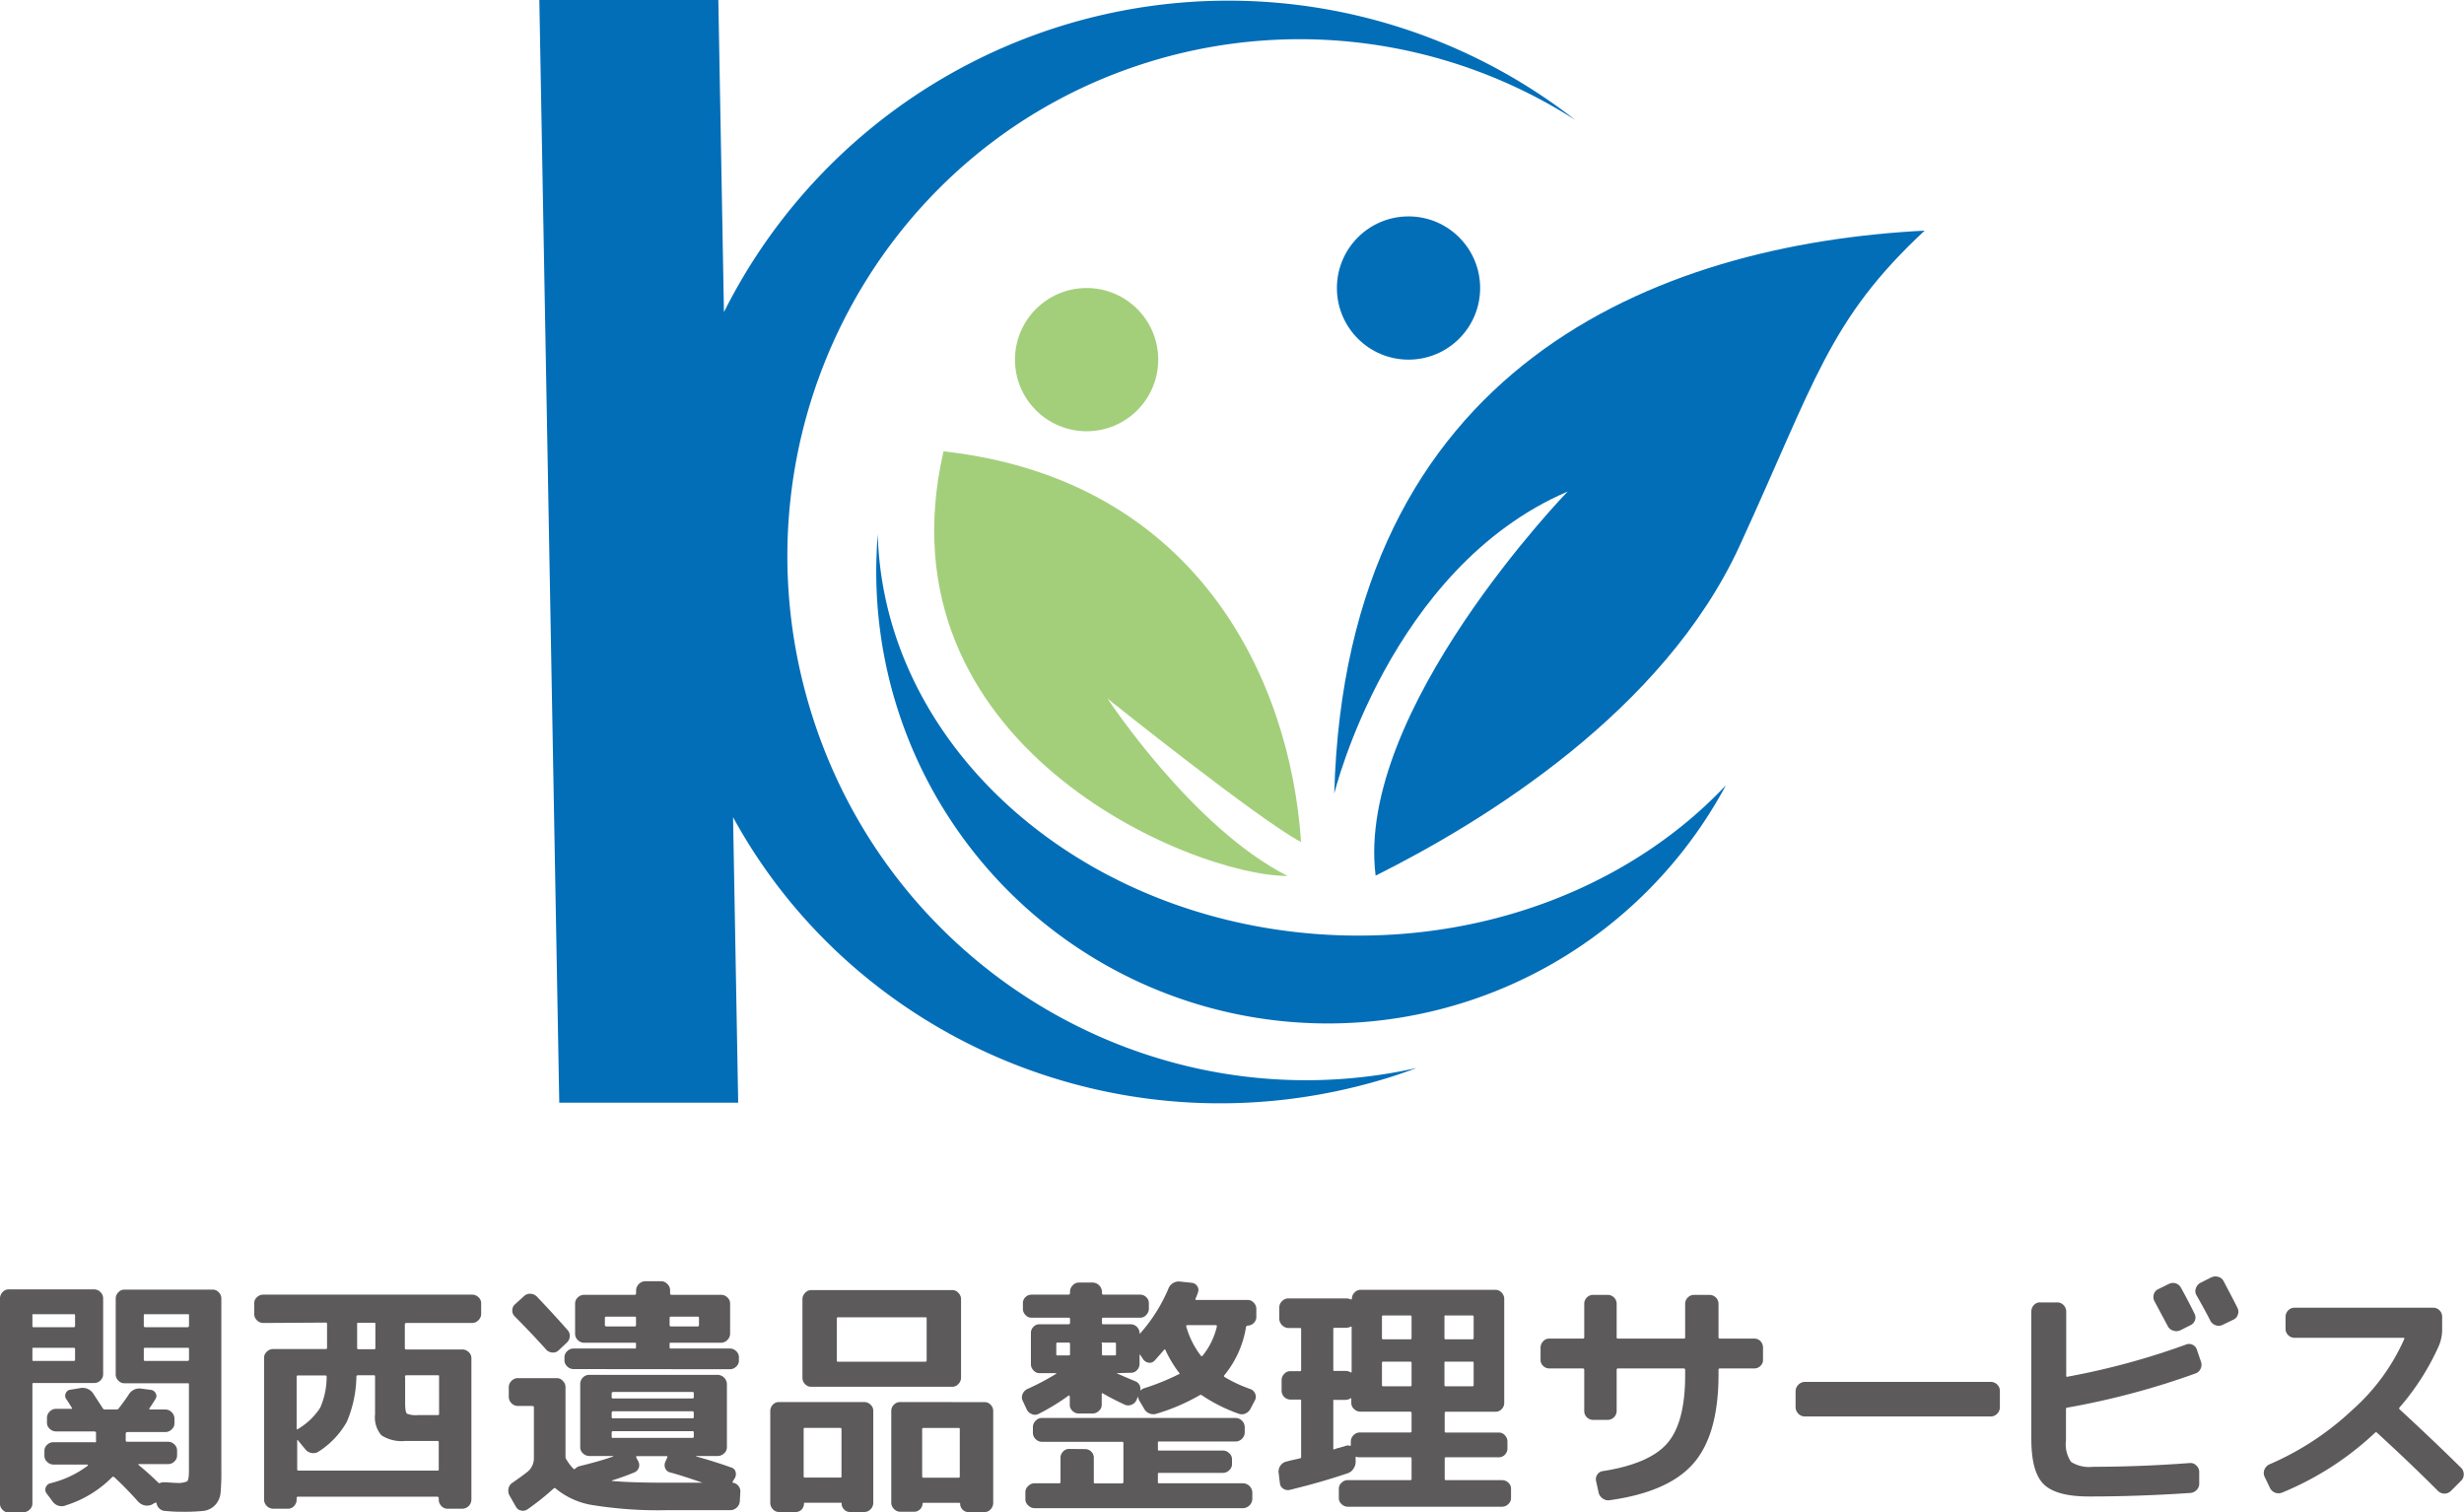
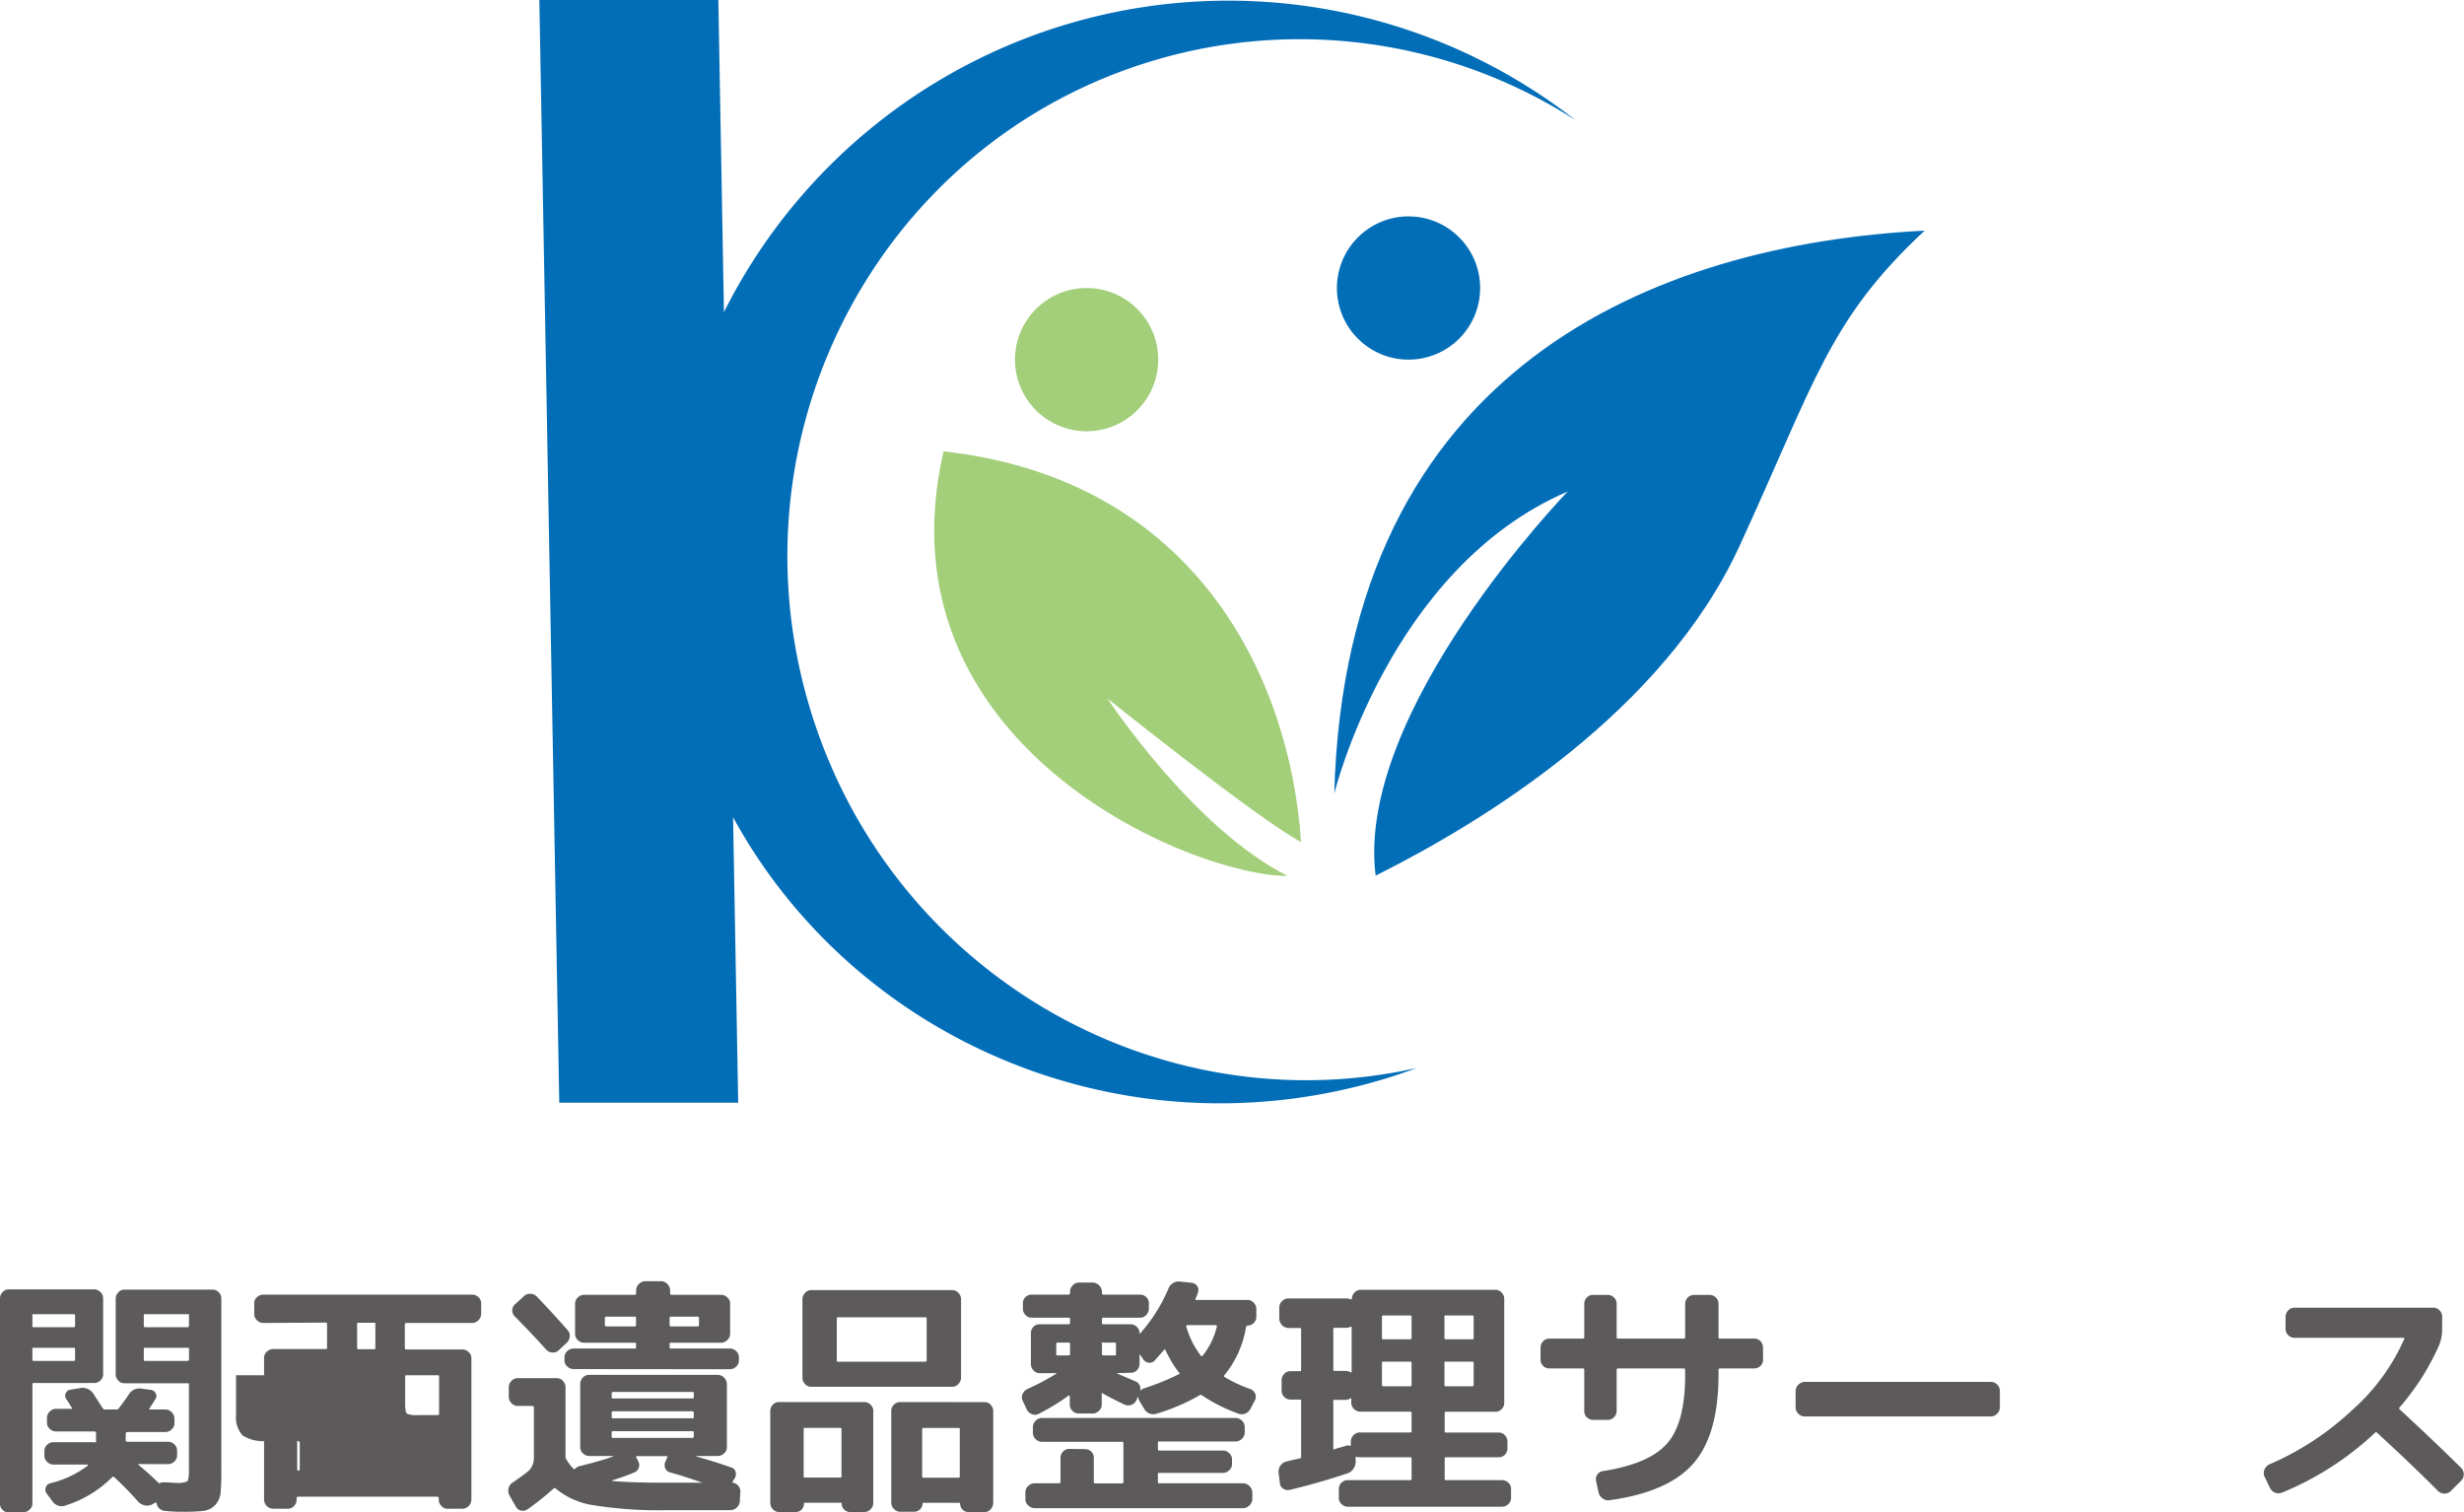
<svg xmlns="http://www.w3.org/2000/svg" viewBox="0 0 307.92 188.97">
  <defs>
    <style>
      .cls-1 {
        fill: #5c5a5a;
      }

      .cls-2 {
        fill: #a3cf7b;
      }

      .cls-3 {
        fill: #036eb8;
      }
    </style>
  </defs>
  <g id="レイヤー_2" data-name="レイヤー 2">
    <g id="シンボル1">
      <g>
        <g>
          <path class="cls-1" d="M1.1,189a1,1,0,0,1-.77-.33,1,1,0,0,1-.33-.77V162.25a1.11,1.11,0,0,1,.33-.79,1,1,0,0,1,.77-.34H11.76a1.09,1.09,0,0,1,.79.34,1.08,1.08,0,0,1,.34.79v9.47a1.06,1.06,0,0,1-.33.77,1.08,1.08,0,0,1-.8.33H4.17q-.12,0-.12.15v14.9a1,1,0,0,1-.35.77,1.1,1.1,0,0,1-.78.33Zm2.95-24.65v1.31c0,.11,0,.17.12.19H9.22c.11,0,.16-.06.16-.19v-1.31c0-.09-.05-.13-.16-.13H4.17C4.09,164.19,4.05,164.23,4.05,164.32Zm0,4.23v1.32c0,.1,0,.16.12.16H9.22a.14.14,0,0,0,.16-.16v-1.32a.14.14,0,0,0-.16-.16H4.17C4.09,168.39,4.05,168.45,4.05,168.55Zm22.52-7.43a1,1,0,0,1,.77.34,1.09,1.09,0,0,1,.32.79v21.48a27.68,27.68,0,0,1-.1,2.83,2.62,2.62,0,0,1-.69,1.5,2.41,2.41,0,0,1-1.43.71,24,24,0,0,1-2.67.11c-.37,0-1.06,0-2.07-.1a1.14,1.14,0,0,1-1.13-.94c0-.1-.1-.13-.19-.09L19,188a1.43,1.43,0,0,1-.93.11,1.57,1.57,0,0,1-.8-.46q-1.54-1.73-3-3.07a.18.18,0,0,0-.25,0,14,14,0,0,1-5.74,3.51,1.38,1.38,0,0,1-1.73-.5l-.75-1a.79.79,0,0,1-.08-.73.83.83,0,0,1,.52-.5,12.72,12.72,0,0,0,4.74-2.22.06.06,0,0,0,0-.08s-.05-.05-.07-.05H6.68a1.1,1.1,0,0,1-.78-.33,1,1,0,0,1-.35-.77v-.59a1,1,0,0,1,.33-.77,1.09,1.09,0,0,1,.8-.33h5.08A.17.17,0,0,0,12,180v-.94c0-.1-.06-.17-.19-.19H7a1.11,1.11,0,0,1-.79-.33,1,1,0,0,1-.34-.77v-.59a1.09,1.09,0,0,1,.34-.79,1.08,1.08,0,0,1,.79-.34H8.91q.15,0,.09-.09l-.31-.51c-.17-.27-.31-.48-.41-.62a.71.71,0,0,1-.08-.69.72.72,0,0,1,.52-.47l1.19-.19a1.59,1.59,0,0,1,1.76.69L12.86,176a.29.29,0,0,0,.25.13h1.48a.29.29,0,0,0,.21-.09c.46-.59.88-1.17,1.26-1.73a1.55,1.55,0,0,1,1.66-.78l1.16.15a.8.8,0,0,1,.57.41.66.66,0,0,1,0,.69c-.21.36-.47.76-.79,1.22,0,.09,0,.13.06.13h1.95a1.07,1.07,0,0,1,.78.34,1.1,1.1,0,0,1,.35.79v.59a1,1,0,0,1-.35.77,1.1,1.1,0,0,1-.78.33H15.9c-.1,0-.17.07-.19.19V180c0,.11.07.16.19.16H21a1.11,1.11,0,0,1,.79.33,1,1,0,0,1,.34.77v.59a1,1,0,0,1-.33.77,1.08,1.08,0,0,1-.8.33H17.35a0,0,0,0,0-.05,0,.12.12,0,0,0,0,.1c1,.81,1.8,1.56,2.51,2.25a.2.2,0,0,0,.24,0,1,1,0,0,1,.45-.07c.53,0,1,.07,1.54.07a2.8,2.8,0,0,0,1.35-.19c.14-.13.22-.55.22-1.26V173c0-.1,0-.15-.13-.15H15.56a1,1,0,0,1-.77-.33,1.06,1.06,0,0,1-.33-.77v-9.47a1.11,1.11,0,0,1,.33-.79,1,1,0,0,1,.77-.34Zm-2.95,4.51v-1.31c0-.09,0-.13-.13-.13H18.13c-.11,0-.16,0-.16.13v1.31a.17.17,0,0,0,.16.19h5.36C23.58,165.8,23.62,165.74,23.62,165.63Zm0,4.24v-1.32c0-.1,0-.16-.13-.16H18.13a.14.14,0,0,0-.16.16v1.32a.14.14,0,0,0,.16.16h5.36C23.58,170,23.62,170,23.62,169.87Z" />
-           <path class="cls-1" d="M32.9,165.32a1.1,1.1,0,0,1-.78-.33,1.06,1.06,0,0,1-.35-.8v-1.35a1,1,0,0,1,.35-.75,1.12,1.12,0,0,1,.78-.31H59a1.12,1.12,0,0,1,.78.31,1,1,0,0,1,.35.75v1.35a1.1,1.1,0,0,1-.35.79,1.07,1.07,0,0,1-.78.34H50.78a.18.18,0,0,0-.19.16v3c0,.1.07.15.19.15h7a1.11,1.11,0,0,1,.79.33,1,1,0,0,1,.34.77V187.4a1.16,1.16,0,0,1-1.13,1.13H55.93a1,1,0,0,1-.77-.34,1.11,1.11,0,0,1-.33-.79v-.19a.17.17,0,0,0-.16-.18H37.23c-.1,0-.16.06-.16.18v.19a1.14,1.14,0,0,1-.32.79,1,1,0,0,1-.77.34H34.16A1.16,1.16,0,0,1,33,187.4V169.68a1,1,0,0,1,.34-.77,1.11,1.11,0,0,1,.79-.33h6.58c.11,0,.16-.05.16-.15v-3a.14.14,0,0,0-.16-.16ZM44.54,172a15.08,15.08,0,0,1-1.19,5.65,10.52,10.52,0,0,1-3.52,3.73,1.17,1.17,0,0,1-.84.19,1.25,1.25,0,0,1-.79-.41l-1-1.22a0,0,0,0,0-.06,0,.07.07,0,0,0,0,.06v3.61a.15.15,0,0,0,.16.16H54.67a.14.14,0,0,0,.16-.16v-3.39a.14.14,0,0,0-.16-.16h-4a4.68,4.68,0,0,1-3-.7,3.42,3.42,0,0,1-.8-2.62V172q0-.15-.12-.15H44.7C44.59,171.88,44.54,171.93,44.54,172Zm-7.47,0v6.53c0,.08,0,.1.13.06A8.55,8.55,0,0,0,40,175.94a9.57,9.57,0,0,0,.82-3.91.14.14,0,0,0-.16-.15H37.23A.14.14,0,0,0,37.07,172Zm7.56-6.55v3a.14.14,0,0,0,.16.15h2q.12,0,.12-.15v-3c0-.11,0-.16-.12-.16h-2A.14.14,0,0,0,44.63,165.48Zm6,6.55v3.36c0,.73.08,1.16.22,1.29a3,3,0,0,0,1.38.18h2.48c.11,0,.16-.05.16-.15V172c0-.1,0-.15-.16-.15H50.78C50.66,171.88,50.59,171.93,50.59,172Z" />
+           <path class="cls-1" d="M32.9,165.32a1.1,1.1,0,0,1-.78-.33,1.06,1.06,0,0,1-.35-.8v-1.35a1,1,0,0,1,.35-.75,1.12,1.12,0,0,1,.78-.31H59a1.12,1.12,0,0,1,.78.31,1,1,0,0,1,.35.75v1.35a1.1,1.1,0,0,1-.35.79,1.07,1.07,0,0,1-.78.34H50.78a.18.18,0,0,0-.19.16v3c0,.1.07.15.19.15h7a1.11,1.11,0,0,1,.79.33,1,1,0,0,1,.34.77V187.4a1.16,1.16,0,0,1-1.13,1.13H55.93a1,1,0,0,1-.77-.34,1.11,1.11,0,0,1-.33-.79v-.19a.17.17,0,0,0-.16-.18H37.23c-.1,0-.16.06-.16.18v.19a1.14,1.14,0,0,1-.32.79,1,1,0,0,1-.77.34H34.16A1.16,1.16,0,0,1,33,187.4V169.68a1,1,0,0,1,.34-.77,1.11,1.11,0,0,1,.79-.33h6.58c.11,0,.16-.05.16-.15v-3a.14.14,0,0,0-.16-.16ZM44.54,172a15.08,15.08,0,0,1-1.19,5.65,10.52,10.52,0,0,1-3.52,3.73,1.17,1.17,0,0,1-.84.19,1.25,1.25,0,0,1-.79-.41l-1-1.22a0,0,0,0,0-.06,0,.07.07,0,0,0,0,.06v3.61a.15.15,0,0,0,.16.16a.14.14,0,0,0,.16-.16v-3.39a.14.14,0,0,0-.16-.16h-4a4.68,4.68,0,0,1-3-.7,3.42,3.42,0,0,1-.8-2.62V172q0-.15-.12-.15H44.7C44.59,171.88,44.54,171.93,44.54,172Zm-7.47,0v6.53c0,.08,0,.1.13.06A8.55,8.55,0,0,0,40,175.94a9.57,9.57,0,0,0,.82-3.91.14.14,0,0,0-.16-.15H37.23A.14.14,0,0,0,37.07,172Zm7.56-6.55v3a.14.14,0,0,0,.16.15h2q.12,0,.12-.15v-3c0-.11,0-.16-.12-.16h-2A.14.14,0,0,0,44.63,165.48Zm6,6.55v3.36c0,.73.08,1.16.22,1.29a3,3,0,0,0,1.38.18h2.48c.11,0,.16-.05.16-.15V172c0-.1,0-.15-.16-.15H50.78C50.66,171.88,50.59,171.93,50.59,172Z" />
          <path class="cls-1" d="M65.81,184a2.17,2.17,0,0,0,.91-1.81v-6.34c0-.1-.07-.16-.19-.16H64.71a1.16,1.16,0,0,1-1.13-1.13v-1.22a1.07,1.07,0,0,1,.34-.78,1.09,1.09,0,0,1,.79-.35h4.86a1,1,0,0,1,.77.35,1.1,1.1,0,0,1,.33.78v8.75a.75.75,0,0,0,.09.25,5.67,5.67,0,0,0,.94,1.23c0,.06.12,0,.22-.07a1.11,1.11,0,0,1,.47-.28c1.55-.38,3-.78,4.24-1.22a.09.09,0,0,1,0-.06h-3a1.14,1.14,0,0,1-.78-.33,1,1,0,0,1-.34-.77v-7.91a1.13,1.13,0,0,1,.32-.78,1.08,1.08,0,0,1,.8-.35H89.71a1.2,1.2,0,0,1,1.13,1.13v7.91a1,1,0,0,1-.35.77,1.14,1.14,0,0,1-.78.33H87a.09.09,0,0,1,0,.06c1.52.42,3,.88,4.39,1.38a.75.75,0,0,1,.53.53,1,1,0,0,1-.09.79l-.29.47c0,.08,0,.12.1.12a1.1,1.1,0,0,1,.88,1.13l-.07,1.19a1.2,1.2,0,0,1-1.19,1.1H83.37a51.51,51.51,0,0,1-9.16-.61A9.53,9.53,0,0,1,69.44,186c-.06-.08-.14-.08-.25,0a33.48,33.48,0,0,1-3.26,2.6,1,1,0,0,1-.8.16.93.93,0,0,1-.67-.5l-.79-1.38a1.27,1.27,0,0,1-.12-.88,1.06,1.06,0,0,1,.5-.72C64.86,184.71,65.45,184.29,65.81,184Zm5.11-17.81a1.05,1.05,0,0,1,.28.81,1.13,1.13,0,0,1-.38.79l-1,.94a1,1,0,0,1-.8.28,1.11,1.11,0,0,1-.77-.37q-1.69-1.89-3.92-4.14a1,1,0,0,1-.31-.77,1,1,0,0,1,.37-.77l1.1-1a1.07,1.07,0,0,1,.82-.29,1.23,1.23,0,0,1,.81.38C68.41,163.41,69.68,164.78,70.92,166.2Zm.75,4.89a1.1,1.1,0,0,1-.78-.33,1,1,0,0,1-.35-.77v-.37a1,1,0,0,1,.35-.77,1.1,1.1,0,0,1,.78-.33h7.65c.11,0,.16,0,.16-.13v-.47c0-.08,0-.12-.16-.12H73a1.12,1.12,0,0,1-.79-.33,1.07,1.07,0,0,1-.34-.8v-3.76a1,1,0,0,1,.34-.77,1.12,1.12,0,0,1,.79-.33h6.33c.11,0,.16-.07.16-.19v-.38a1.2,1.2,0,0,1,1.13-1.13h2a1.08,1.08,0,0,1,.78.35,1.07,1.07,0,0,1,.34.78v.38a.18.18,0,0,0,.13.19h6.24a1.12,1.12,0,0,1,.79.33,1,1,0,0,1,.34.77v3.76a1.07,1.07,0,0,1-.34.78,1.1,1.1,0,0,1-.79.35H83.81c-.08,0-.13,0-.13.12v.47a.12.12,0,0,0,.13.13h7.4a1.11,1.11,0,0,1,.79.33,1,1,0,0,1,.34.77V170a1,1,0,0,1-.34.77,1.11,1.11,0,0,1-.79.33Zm7.65-5.33c.11,0,.16-.06.16-.19v-.88c0-.1,0-.15-.16-.15H75.75c-.11,0-.16.05-.16.15v.88a.17.17,0,0,0,.16.19Zm-2.88,8.31v.54c0,.1,0,.15.16.15h9.94a.14.14,0,0,0,.16-.15v-.54c0-.08-.06-.12-.16-.12H76.6C76.49,174,76.44,174,76.44,174.07Zm0,2.48v.53a.14.14,0,0,0,.16.16h9.94a.14.14,0,0,0,.16-.16v-.53a.18.18,0,0,0-.16-.19H76.6A.18.18,0,0,0,76.44,176.55Zm.16,3.14h9.94a.15.15,0,0,0,.16-.16V179a.14.14,0,0,0-.16-.16H76.6a.14.14,0,0,0-.16.16v.53A.14.14,0,0,0,76.6,179.69ZM79.26,184c-.88.36-1.81.7-2.79,1a0,0,0,1,0,0,.06q2.36.22,6.9.22h4.42l0,0c-1.58-.54-2.94-1-4.07-1.29a.88.88,0,0,1-.58-.5,1,1,0,0,1,0-.81l.25-.57q.06-.15-.09-.15h-3.7a.1.1,0,0,0-.1.06s0,.07,0,.09l.25.47a1,1,0,0,1,.07.85A1,1,0,0,1,79.26,184Zm4.42-19.32v.88a.17.17,0,0,0,.13.19H87.2c.1,0,.15-.06.15-.19v-.88a.13.13,0,0,0-.15-.15H83.81C83.73,164.54,83.68,164.59,83.68,164.69Z" />
          <path class="cls-1" d="M97.33,188.94a1,1,0,0,1-.75-.35,1.13,1.13,0,0,1-.32-.78V176.3a1.09,1.09,0,0,1,.32-.77,1,1,0,0,1,.75-.33H108a1.12,1.12,0,0,1,.79.33,1,1,0,0,1,.34.77v11.51a1.1,1.1,0,0,1-.33.78,1.06,1.06,0,0,1-.8.35h-1.79a1,1,0,0,1-.72-.31,1,1,0,0,1-.31-.73c0-.08,0-.12-.13-.12h-4.42c-.1,0-.16,0-.16.12a1.05,1.05,0,0,1-.29.73,1,1,0,0,1-.71.31Zm22.77-16.78a1.1,1.1,0,0,1-.33.78,1,1,0,0,1-.77.35H101.38a1,1,0,0,1-.77-.33,1.09,1.09,0,0,1-.33-.8v-9.82a1.1,1.1,0,0,1,.33-.78,1,1,0,0,1,.77-.35H119a1,1,0,0,1,.77.35,1.1,1.1,0,0,1,.33.78Zm-19.67,6.43v5.9a.14.14,0,0,0,.16.15H105c.11,0,.16,0,.16-.15v-5.9a.14.14,0,0,0-.16-.16h-4.39A.14.14,0,0,0,100.43,178.59ZM115.8,170v-5.23c0-.11,0-.16-.15-.16H104.73a.14.14,0,0,0-.16.16V170a.14.14,0,0,0,.16.16h10.92C115.75,170.15,115.8,170.1,115.8,170Zm7.25,5.21a1,1,0,0,1,.75.33,1.09,1.09,0,0,1,.32.77v11.51a1.13,1.13,0,0,1-.32.78,1,1,0,0,1-.75.35H121a1,1,0,0,1-.71-.31,1,1,0,0,1-.3-.73q0-.12-.15-.12h-4.43a.11.11,0,0,0-.12.12,1.06,1.06,0,0,1-1,1h-1.78a1.09,1.09,0,0,1-.79-.35,1.07,1.07,0,0,1-.34-.78V176.3a1.06,1.06,0,0,1,.33-.77,1.08,1.08,0,0,1,.8-.33Zm-3.11,9.29v-5.9c0-.11,0-.16-.15-.16H115.4a.14.14,0,0,0-.16.16v5.9c0,.1.05.15.16.15h4.39A.13.13,0,0,0,119.94,184.49Z" />
          <path class="cls-1" d="M128.29,176.08l-.5-1.07a1,1,0,0,1,0-.81,1.22,1.22,0,0,1,.6-.63,31.39,31.39,0,0,0,3.61-1.91s0-.07,0-.07h-2.07a1,1,0,0,1-.77-.34,1.11,1.11,0,0,1-.33-.79v-3.88a1.06,1.06,0,0,1,.31-.77,1,1,0,0,1,.79-.33h3.6a.17.17,0,0,0,.19-.16v-.5c0-.11-.06-.16-.19-.16h-4.61a1,1,0,0,1-.77-.34,1.09,1.09,0,0,1-.32-.79v-.69a1,1,0,0,1,.32-.75,1.08,1.08,0,0,1,.77-.31h4.61c.11,0,.17-.07.19-.19v-.19a1.1,1.1,0,0,1,.33-.78,1,1,0,0,1,.77-.35h1.76a1.2,1.2,0,0,1,1.13,1.13v.19a.18.18,0,0,0,.15.19h4.61a1.06,1.06,0,0,1,.77.31,1,1,0,0,1,.33.75v.69a1.11,1.11,0,0,1-.33.79,1,1,0,0,1-.77.34h-4.61c-.1,0-.15.05-.15.16v.5c0,.11.05.16.15.16h3.45a1.13,1.13,0,0,1,1.1,1.1.09.09,0,0,0,0,.06,0,0,0,0,0,.06,0,20.43,20.43,0,0,0,3.52-5.55,1.39,1.39,0,0,1,1.53-.94l1.42.15a.94.94,0,0,1,.67.41.83.83,0,0,1,.11.75,7.44,7.44,0,0,1-.33.85c0,.08,0,.13.08.13h6.43a1,1,0,0,1,.77.34,1.1,1.1,0,0,1,.33.78v1a1.06,1.06,0,0,1-.33.77,1.09,1.09,0,0,1-.77.32h0c-.09,0-.15.07-.19.19a12.62,12.62,0,0,1-2.7,6c-.08.09-.07.16,0,.22a17.26,17.26,0,0,0,3.23,1.51,1,1,0,0,1,.6.56.91.91,0,0,1,0,.82l-.56,1.07a1.3,1.3,0,0,1-.65.62,1.14,1.14,0,0,1-.89,0,20.26,20.26,0,0,1-4.55-2.29.22.22,0,0,0-.28,0,24.61,24.61,0,0,1-5.33,2.29,1.3,1.3,0,0,1-1.63-.66l-.6-1a1,1,0,0,1-.1-.41,0,0,0,0,0-.06,0l-.15.35a1.12,1.12,0,0,1-.62.61,1.07,1.07,0,0,1-.86,0q-1.67-.78-2.79-1.44-.09,0-.09.09v1.35a1,1,0,0,1-.35.77,1.1,1.1,0,0,1-.78.33h-1.76a1.06,1.06,0,0,1-.77-.33,1,1,0,0,1-.33-.77v-1.06a.35.35,0,0,0-.12-.1,26.85,26.85,0,0,1-3.8,2.32.94.94,0,0,1-.85,0A1.11,1.11,0,0,1,128.29,176.08Zm7.31,5a1.06,1.06,0,0,1,.76.31,1,1,0,0,1,.33.78v3.05a.14.14,0,0,0,.16.15h3.36a.17.17,0,0,0,.18-.15v-4.93q0-.12-.18-.12h-10a1.1,1.1,0,0,1-.78-.33,1.08,1.08,0,0,1-.35-.8v-.72a1.09,1.09,0,0,1,.35-.79,1.07,1.07,0,0,1,.78-.34h24.21a1.16,1.16,0,0,1,1.13,1.13V179a1.07,1.07,0,0,1-.34.78,1.09,1.09,0,0,1-.79.35h-9.59c-.09,0-.13,0-.13.12v.85c0,.1,0,.16.13.16h8a1.1,1.1,0,0,1,.78.33,1,1,0,0,1,.35.76v.6a1,1,0,0,1-.35.77,1.1,1.1,0,0,1-.78.33h-8c-.09,0-.13,0-.13.15v1c0,.1,0,.15.13.15h10.54a1.2,1.2,0,0,1,1.13,1.13v.85a1.2,1.2,0,0,1-1.13,1.13h-26.1a1.08,1.08,0,0,1-.78-.35,1,1,0,0,1-.35-.78v-.85a1,1,0,0,1,.35-.78,1.08,1.08,0,0,1,.78-.35h3.1c.11,0,.16-.05.16-.15v-3.05a1.07,1.07,0,0,1,.32-.76,1,1,0,0,1,.75-.33ZM132,169.24c0,.09,0,.13.15.13h1.38c.11,0,.17,0,.19-.13v-1.32c0-.1-.06-.15-.19-.15h-1.38a.13.13,0,0,0-.15.15Zm5.71-1.32v1.32c0,.09.05.13.15.13h1.45c.1,0,.15,0,.15-.13v-1.32a.13.13,0,0,0-.15-.15h-1.45A.13.13,0,0,0,137.67,167.92Zm1.81,3.67s0,0,0,0a0,0,0,0,0,0,0c.63.29,1.41.62,2.33,1a1,1,0,0,1,.65,1.13c0,.06,0,.07.07,0a1.11,1.11,0,0,1,.34-.22,30.27,30.27,0,0,0,4.43-1.79q.15-.06,0-.18a15.15,15.15,0,0,1-1.7-2.83c0-.1-.1-.11-.19,0-.23.27-.61.71-1.16,1.32a.85.85,0,0,1-.72.27,1.07,1.07,0,0,1-.69-.4l-.41-.62s0,0-.06,0a.05.05,0,0,0,0,.05v1.09a1.13,1.13,0,0,1-.31.79,1,1,0,0,1-.79.34Zm8.88-6c-.12,0-.18.06-.16.16a10.78,10.78,0,0,0,1.86,3.7.09.09,0,0,0,.07,0,.1.1,0,0,0,.08,0,9,9,0,0,0,1.82-3.7c0-.08,0-.13-.12-.16Z" />
          <path class="cls-1" d="M162.48,182.23a.17.17,0,0,0,.12-.19v-7q0-.15-.12-.15h-1.23a1.11,1.11,0,0,1-1.09-1.1v-1.32a1.09,1.09,0,0,1,.32-.78,1,1,0,0,1,.77-.35h1.23c.08,0,.12-.05.12-.16v-5.08q0-.15-.12-.15H161a1.2,1.2,0,0,1-1.13-1.13v-1.45a1.08,1.08,0,0,1,.35-.78,1.07,1.07,0,0,1,.78-.34h7.28a1.79,1.79,0,0,1,.53.12c.08,0,.13,0,.13-.06v0a1.11,1.11,0,0,1,.33-.79,1,1,0,0,1,.8-.34h16.81a1,1,0,0,1,.77.34,1.11,1.11,0,0,1,.33.79v13a1.07,1.07,0,0,1-.32.77,1,1,0,0,1-.78.33h-6.18c-.11,0-.16.06-.16.19v2.29c0,.08.05.12.16.12h6.62a1,1,0,0,1,.75.35,1.12,1.12,0,0,1,.31.78V181a1.06,1.06,0,0,1-.31.77,1,1,0,0,1-.75.33h-6.62a.14.14,0,0,0-.16.16v2.54a.14.14,0,0,0,.16.16h7a1.13,1.13,0,0,1,.79.31,1,1,0,0,1,.34.78v1.13a1,1,0,0,1-.34.77,1.11,1.11,0,0,1-.79.33H168.44a1.11,1.11,0,0,1-.79-.33,1,1,0,0,1-.34-.77v-1.13a1,1,0,0,1,.33-.76,1.08,1.08,0,0,1,.8-.33h7.81a.14.14,0,0,0,.15-.16v-2.54c0-.11-.05-.16-.15-.16h-6.31a1.29,1.29,0,0,1-.44-.06q-.09,0-.09.09l0,.44a1.51,1.51,0,0,1-.24.91,1.36,1.36,0,0,1-.7.6c-2.2.75-4.63,1.45-7.31,2.1a1.05,1.05,0,0,1-.82-.17.92.92,0,0,1-.4-.71l-.16-1.32a1.28,1.28,0,0,1,.25-.86,1.23,1.23,0,0,1,.75-.49l.79-.2Zm4.14-16.16v5.08c0,.11,0,.16.12.16h1.41a1.23,1.23,0,0,1,.66.19c.06,0,.1,0,.1-.06v-5.59c0-.08,0-.1-.13-.06a1.4,1.4,0,0,1-.53.13h-1.51Q166.62,165.92,166.62,166.07Zm0,8.94v6c0,.11,0,.14.12.1a4.09,4.09,0,0,1,.71-.22c.32-.09.57-.16.73-.22a.73.73,0,0,1,.51,0c.08,0,.12,0,.12-.1v-.44a1.1,1.1,0,0,1,.33-.78,1.08,1.08,0,0,1,.8-.35h6.31q.15,0,.15-.12v-2.29a.17.17,0,0,0-.15-.19H170a1.11,1.11,0,0,1-.79-.33,1,1,0,0,1-.34-.77v-.5c0-.08,0-.1-.1-.06a1.22,1.22,0,0,1-.66.19h-1.41Q166.62,174.86,166.62,175Zm6.08-10.47v2.66a.14.14,0,0,0,.16.16h3.39c.1,0,.15-.05.15-.16v-2.66c0-.11-.05-.16-.15-.16h-3.39A.14.14,0,0,0,172.7,164.54Zm0,5.77v2.76a.14.14,0,0,0,.16.16h3.39a.14.14,0,0,0,.15-.16v-2.76c0-.11-.05-.16-.15-.16h-3.39A.14.14,0,0,0,172.7,170.31Zm7.81-5.77v2.66a.14.14,0,0,0,.16.16H184a.14.14,0,0,0,.16-.16v-2.66a.14.14,0,0,0-.16-.16h-3.29A.14.14,0,0,0,180.51,164.54Zm0,5.77v2.76a.14.14,0,0,0,.16.16H184a.14.14,0,0,0,.16-.16v-2.76a.14.14,0,0,0-.16-.16h-3.29A.14.14,0,0,0,180.51,170.31Z" />
          <path class="cls-1" d="M193.62,171a1.06,1.06,0,0,1-.78-.32,1,1,0,0,1-.32-.78v-1.47a1.17,1.17,0,0,1,.32-.82,1,1,0,0,1,.78-.34h4.21a.14.14,0,0,0,.15-.16v-4.17a1.11,1.11,0,0,1,.32-.8,1.07,1.07,0,0,1,.81-.33h1.79a1.09,1.09,0,0,1,.8.33,1.08,1.08,0,0,1,.33.8v4.17a.14.14,0,0,0,.16.16h8.24a.14.14,0,0,0,.16-.16v-4.17a1.08,1.08,0,0,1,.33-.8,1.09,1.09,0,0,1,.8-.33h1.91a1.13,1.13,0,0,1,1.13,1.13v4.17a.15.15,0,0,0,.16.16h4.3a1.06,1.06,0,0,1,.78.32,1.17,1.17,0,0,1,.32.84v1.47a1,1,0,0,1-.32.78,1.06,1.06,0,0,1-.78.32h-4.3c-.1,0-.16.06-.16.19v.56q0,7.5-3.12,11.1t-10.52,4.62a1.13,1.13,0,0,1-.86-.24,1.18,1.18,0,0,1-.49-.74l-.31-1.41a1,1,0,0,1,.15-.81.94.94,0,0,1,.69-.44q5.89-.92,8.1-3.53t2.19-8.55v-.56a.17.17,0,0,0-.16-.19h-8.24c-.11,0-.16.06-.16.19v5.11a1.13,1.13,0,0,1-1.13,1.13h-1.79a1.13,1.13,0,0,1-.8-.32,1.06,1.06,0,0,1-.33-.81v-5.11a.17.17,0,0,0-.15-.19Z" />
          <path class="cls-1" d="M225.55,177a1.1,1.1,0,0,1-.81-.34,1.14,1.14,0,0,1-.35-.82v-2a1.2,1.2,0,0,1,1.16-1.16h23.22a1.13,1.13,0,0,1,.81.33,1.1,1.1,0,0,1,.34.83v2a1.13,1.13,0,0,1-.34.82,1.1,1.1,0,0,1-.81.34Z" />
-           <path class="cls-1" d="M261.06,187c-2.72,0-4.6-.5-5.65-1.52s-1.56-2.91-1.56-5.69V163.91a1.18,1.18,0,0,1,.31-.82,1,1,0,0,1,.81-.34h2.11a1.07,1.07,0,0,1,.8.34,1.16,1.16,0,0,1,.33.82v8c0,.12.06.17.18.12a91.71,91.71,0,0,0,14.75-4,1,1,0,0,1,.83,0,1,1,0,0,1,.58.66l.5,1.47a1.13,1.13,0,0,1-.05.88,1.11,1.11,0,0,1-.67.6,97,97,0,0,1-16,4.26c-.1,0-.15.06-.15.19V180a3.86,3.86,0,0,0,.64,2.68,4.2,4.2,0,0,0,2.74.61q5.87,0,12.11-.47a1,1,0,0,1,.78.29,1.08,1.08,0,0,1,.38.75l0,1.47a1.07,1.07,0,0,1-.3.83,1.19,1.19,0,0,1-.8.4Q267.2,187,261.06,187ZM271,160.46a1.14,1.14,0,0,1,.87-.1,1.1,1.1,0,0,1,.67.54c.65,1.17,1.21,2.25,1.69,3.23a1,1,0,0,1,.07.85,1.06,1.06,0,0,1-.57.62l-1.25.63a1.21,1.21,0,0,1-.88.05,1.1,1.1,0,0,1-.69-.55l-1.66-3.11a1.12,1.12,0,0,1-.1-.86,1,1,0,0,1,.57-.67Zm6.87-.38c.78,1.47,1.35,2.57,1.73,3.33a1.07,1.07,0,0,1,.06.86,1,1,0,0,1-.57.64l-1.31.63a1.09,1.09,0,0,1-.9.06,1.14,1.14,0,0,1-.67-.59c-.36-.71-.93-1.77-1.73-3.17a1,1,0,0,1-.07-.85,1.18,1.18,0,0,1,.58-.69l1.31-.66a1.21,1.21,0,0,1,.88-.09A1,1,0,0,1,277.87,160.08Z" />
          <path class="cls-1" d="M283.67,185.93l-.69-1.44a1.11,1.11,0,0,1,0-.84,1.23,1.23,0,0,1,.57-.64,35.72,35.72,0,0,0,10.41-6.82,25.73,25.73,0,0,0,6.49-8.86c.05-.11,0-.16-.09-.16H286.75a1.09,1.09,0,0,1-.8-.33,1.08,1.08,0,0,1-.33-.8v-1.47a1.14,1.14,0,0,1,.33-.82,1.07,1.07,0,0,1,.8-.34h17.31a1.08,1.08,0,0,1,.8.33,1.12,1.12,0,0,1,.33.83V166a5.28,5.28,0,0,1-.41,2.17,31,31,0,0,1-4.92,7.71c-.06.07-.05.14,0,.22q4,3.68,7.72,7.34a1.15,1.15,0,0,1,.31.8,1.08,1.08,0,0,1-.34.8l-1.26,1.26a1.1,1.1,0,0,1-.8.34,1.15,1.15,0,0,1-.8-.31q-3.25-3.27-7.62-7.28c-.08-.08-.16-.1-.22-.06a38,38,0,0,1-11.67,7.53,1.27,1.27,0,0,1-.88,0A1.23,1.23,0,0,1,283.67,185.93Z" />
        </g>
        <g>
          <path class="cls-2" d="M162.59,105.22c-1.36-20.37-13.05-45.3-44.68-48.82-8.41,36.69,31,53.06,43,53.06-11.88-6-22.5-22.16-22.5-22.16S157.35,102.47,162.59,105.22Z" />
          <circle class="cls-2" cx="135.79" cy="44.94" r="8.95" />
          <g>
            <path class="cls-3" d="M166.74,99.17S173.6,71,195.91,61.42c0,0-26.6,27.45-24,48,13.72-6.86,36-20.59,45.47-41.18S228.51,40,240.52,28.82C207.06,30.54,168.18,45.74,166.74,99.17Z" />
            <circle class="cls-3" cx="176.02" cy="35.99" r="8.95" />
-             <path class="cls-3" d="M167.61,116.88c-31.84-1-57.17-23.18-57.92-50.12-.08,1-.13,2-.16,2.95A56.44,56.44,0,0,0,215.68,98.13C204.44,110.07,187,117.47,167.61,116.88Z" />
            <path class="cls-3" d="M101.12,88.19c-10.2-34.48,9.14-70.6,43.2-80.67A63.81,63.81,0,0,1,196.87,15,70.5,70.5,0,0,0,90.47,39l-.7-39H67.4l2.49,137.79H92.25l-.64-35.67c15.25,27.93,48.77,42.35,81,32.82,1.5-.44,3-.95,4.42-1.48C144.26,140.76,110.9,121.23,101.12,88.19Z" />
          </g>
        </g>
      </g>
    </g>
  </g>
</svg>